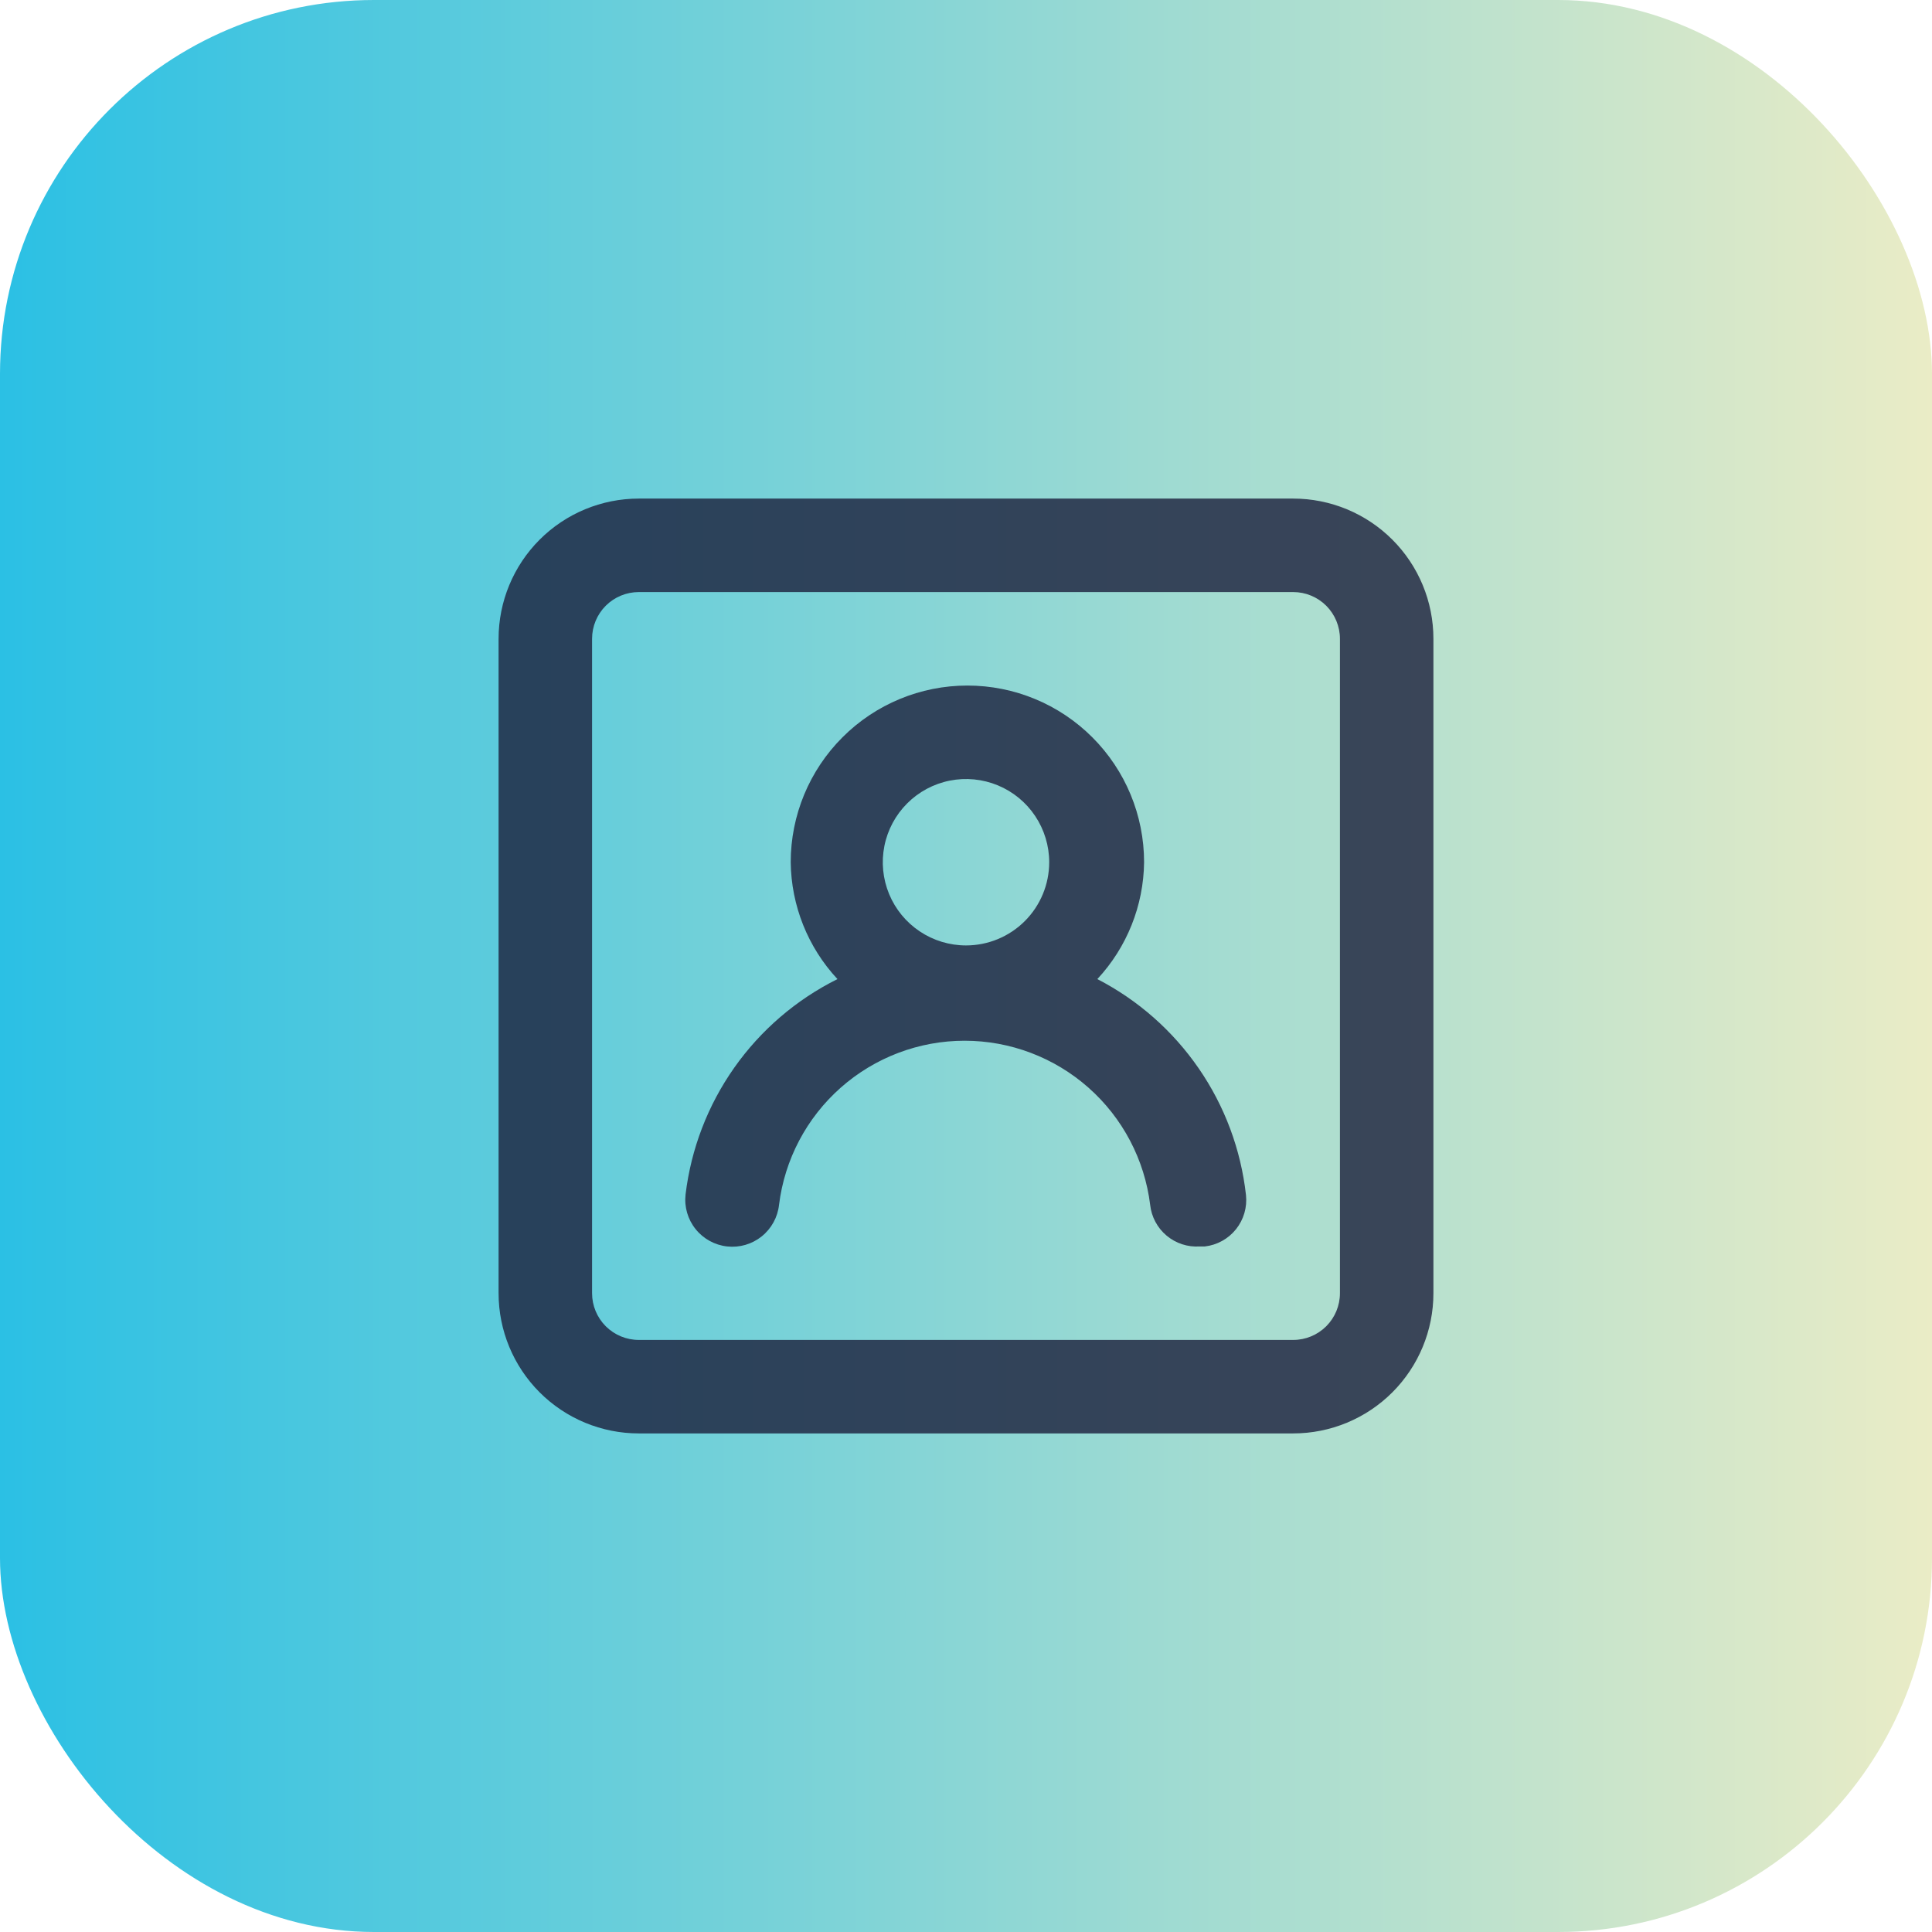
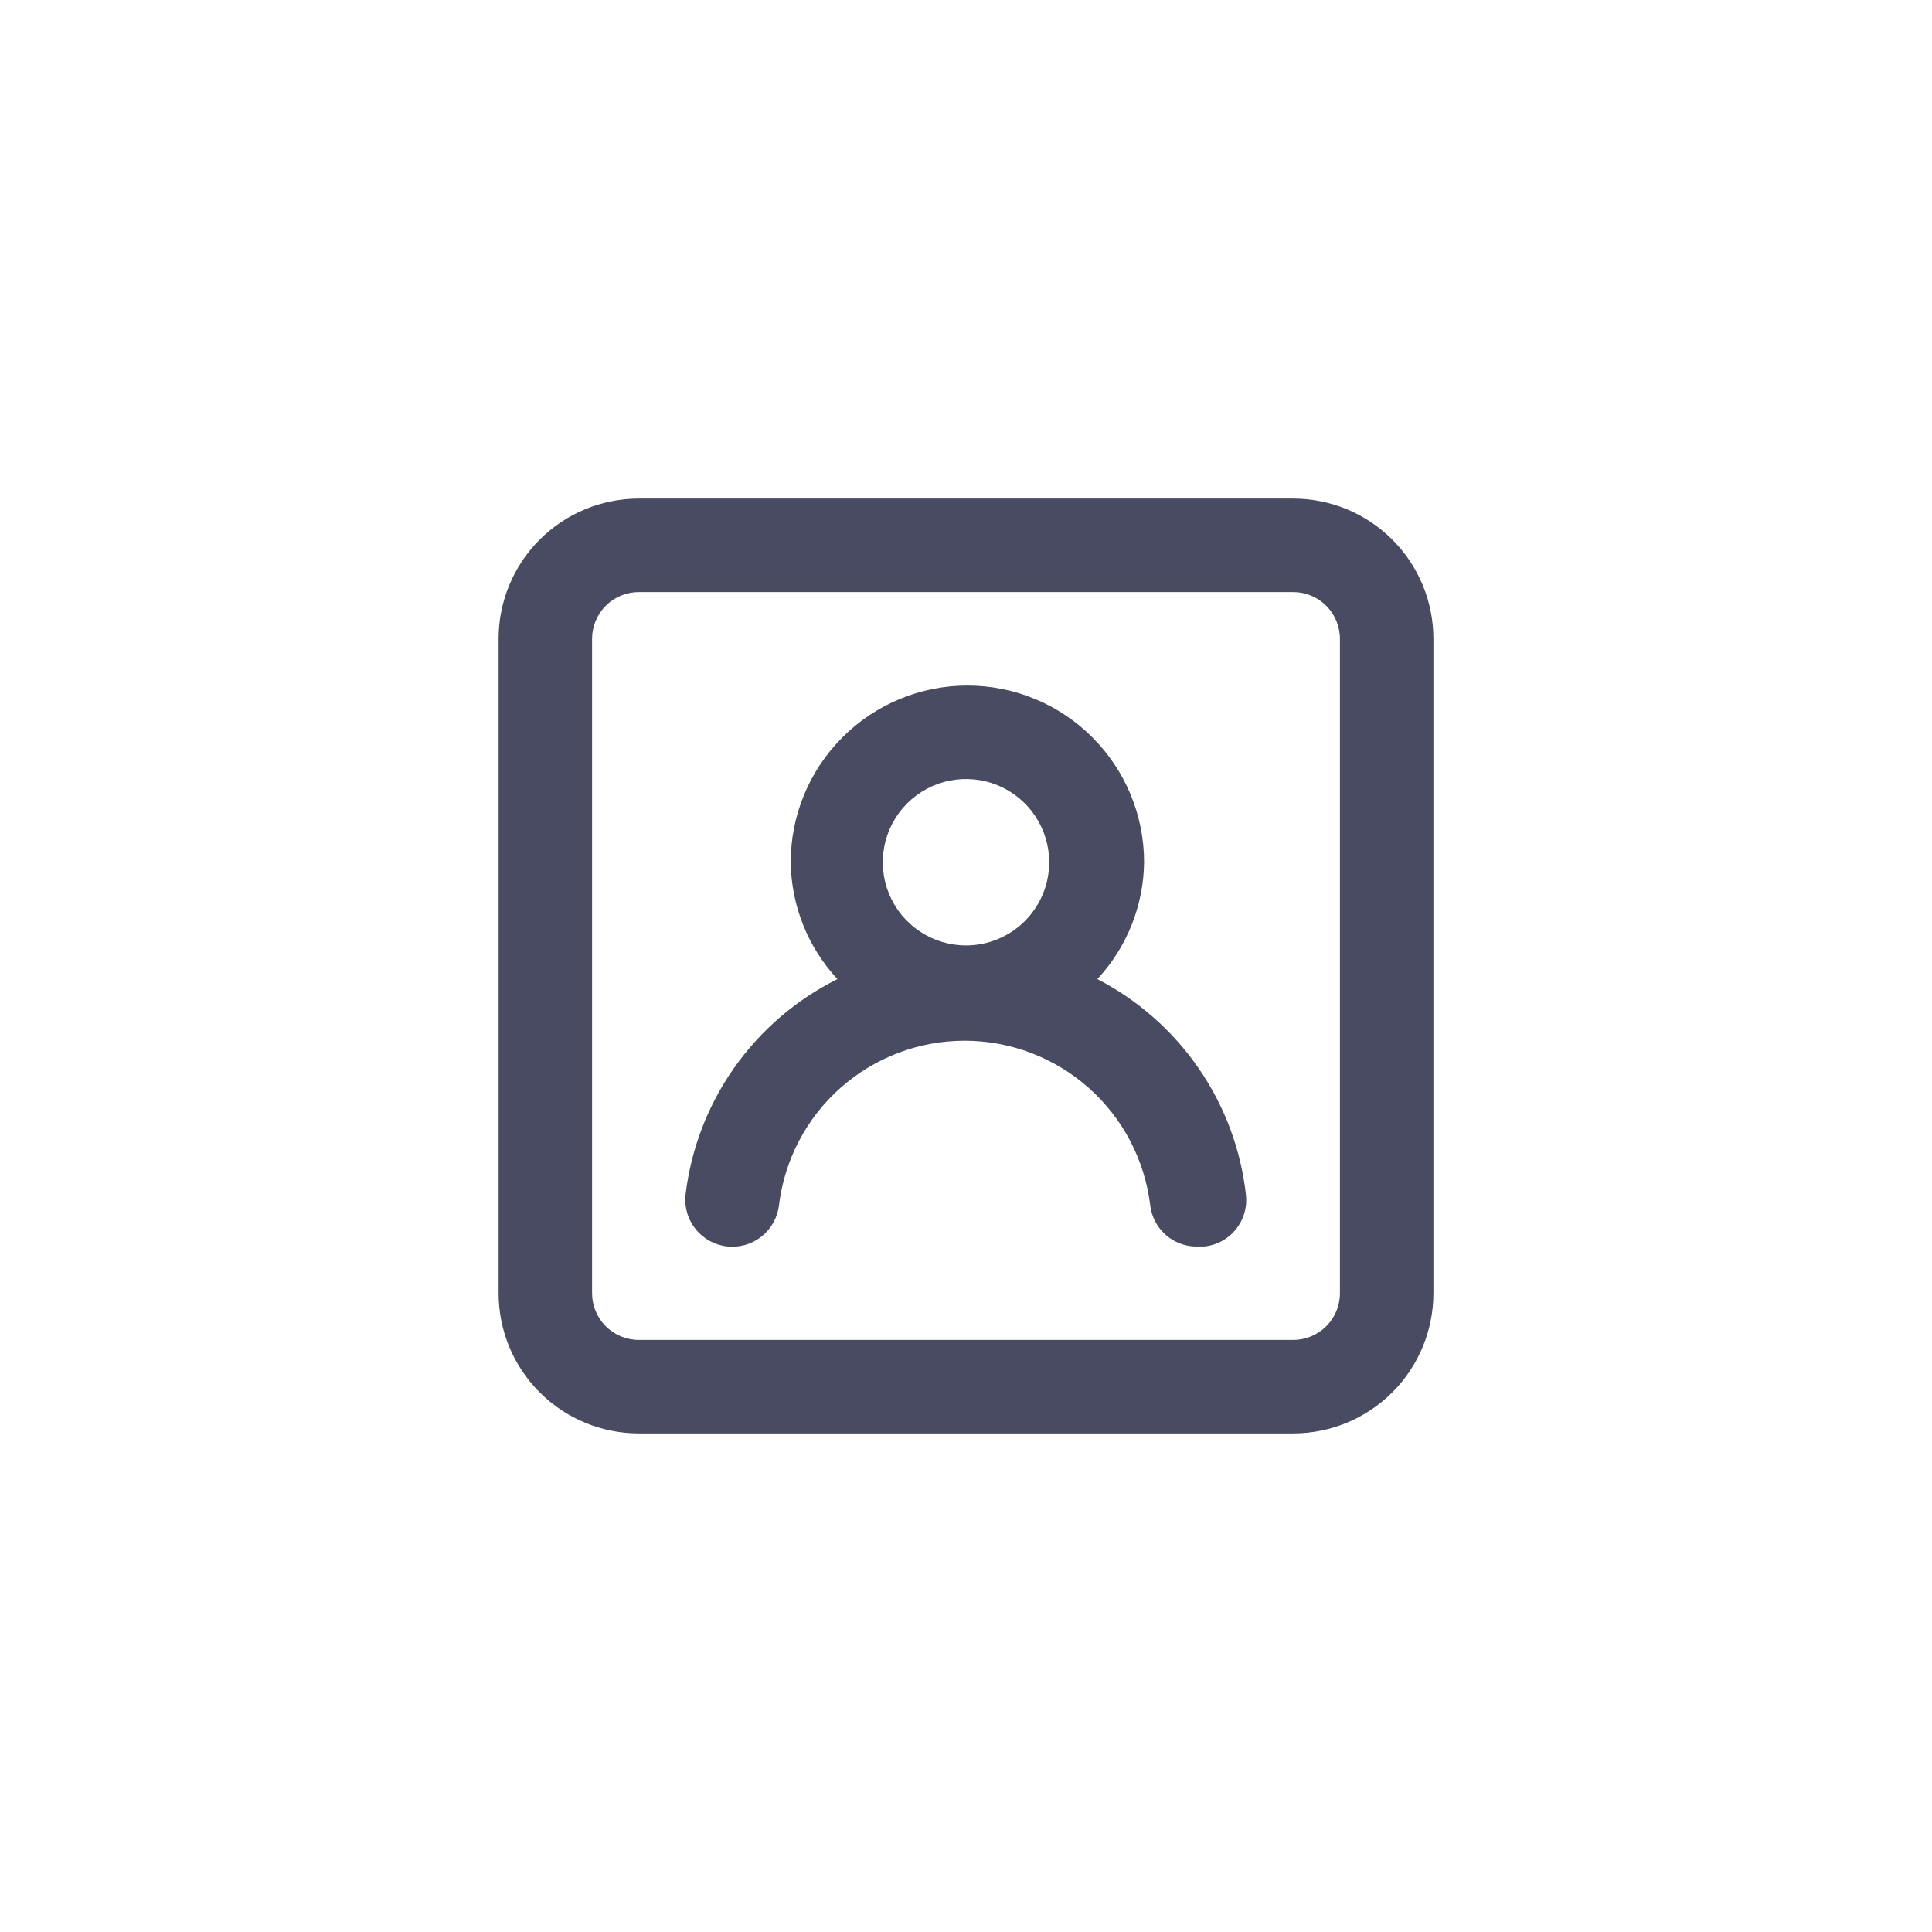
<svg xmlns="http://www.w3.org/2000/svg" width="62" height="62" viewBox="0 0 62 62" fill="none">
-   <rect width="62" height="62" rx="12" fill="url(#paint0_linear_19_4619)" />
  <path d="M35.215 31.42C36.164 30.4 36.699 29.063 36.715 27.67C36.715 26.166 36.118 24.724 35.054 23.661C33.991 22.597 32.549 22 31.045 22C29.541 22 28.099 22.597 27.036 23.661C25.972 24.724 25.375 26.166 25.375 27.67C25.391 29.063 25.925 30.4 26.875 31.42C25.553 32.078 24.415 33.055 23.564 34.262C22.713 35.469 22.176 36.869 22 38.335C21.956 38.733 22.072 39.132 22.323 39.444C22.573 39.756 22.937 39.956 23.335 40C23.733 40.044 24.132 39.928 24.444 39.677C24.756 39.427 24.956 39.063 25 38.665C25.179 37.212 25.883 35.874 26.98 34.904C28.077 33.934 29.491 33.398 30.955 33.398C32.419 33.398 33.833 33.934 34.93 34.904C36.027 35.874 36.731 37.212 36.91 38.665C36.952 39.05 37.14 39.403 37.437 39.652C37.733 39.901 38.114 40.026 38.5 40H38.665C39.058 39.955 39.418 39.756 39.665 39.447C39.912 39.138 40.027 38.743 39.985 38.35C39.822 36.891 39.302 35.495 38.469 34.287C37.637 33.078 36.519 32.093 35.215 31.42ZM31 30.34C30.472 30.34 29.956 30.183 29.517 29.89C29.078 29.597 28.735 29.18 28.533 28.692C28.331 28.204 28.278 27.667 28.381 27.149C28.484 26.631 28.739 26.155 29.112 25.782C29.485 25.409 29.961 25.154 30.479 25.051C30.997 24.948 31.534 25.001 32.022 25.203C32.51 25.405 32.927 25.747 33.22 26.187C33.513 26.626 33.67 27.142 33.67 27.67C33.67 28.378 33.389 29.057 32.888 29.558C32.387 30.059 31.708 30.34 31 30.34ZM41.5 16H20.5C19.306 16 18.162 16.474 17.318 17.318C16.474 18.162 16 19.306 16 20.5V41.5C16 42.694 16.474 43.838 17.318 44.682C18.162 45.526 19.306 46 20.5 46H41.5C42.694 46 43.838 45.526 44.682 44.682C45.526 43.838 46 42.694 46 41.5V20.5C46 19.306 45.526 18.162 44.682 17.318C43.838 16.474 42.694 16 41.5 16ZM43 41.5C43 41.898 42.842 42.279 42.561 42.561C42.279 42.842 41.898 43 41.5 43H20.5C20.102 43 19.721 42.842 19.439 42.561C19.158 42.279 19 41.898 19 41.5V20.5C19 20.102 19.158 19.721 19.439 19.439C19.721 19.158 20.102 19 20.5 19H41.5C41.898 19 42.279 19.158 42.561 19.439C42.842 19.721 43 20.102 43 20.5V41.5Z" fill="#1B1F3B" fill-opacity="0.8" />
  <defs>
    <linearGradient id="paint0_linear_19_4619" x1="0" y1="31" x2="62" y2="31" gradientUnits="userSpaceOnUse">
      <stop stop-color="#2BC0E4" />
      <stop offset="1" stop-color="#EAECC6" />
    </linearGradient>
  </defs>
</svg>